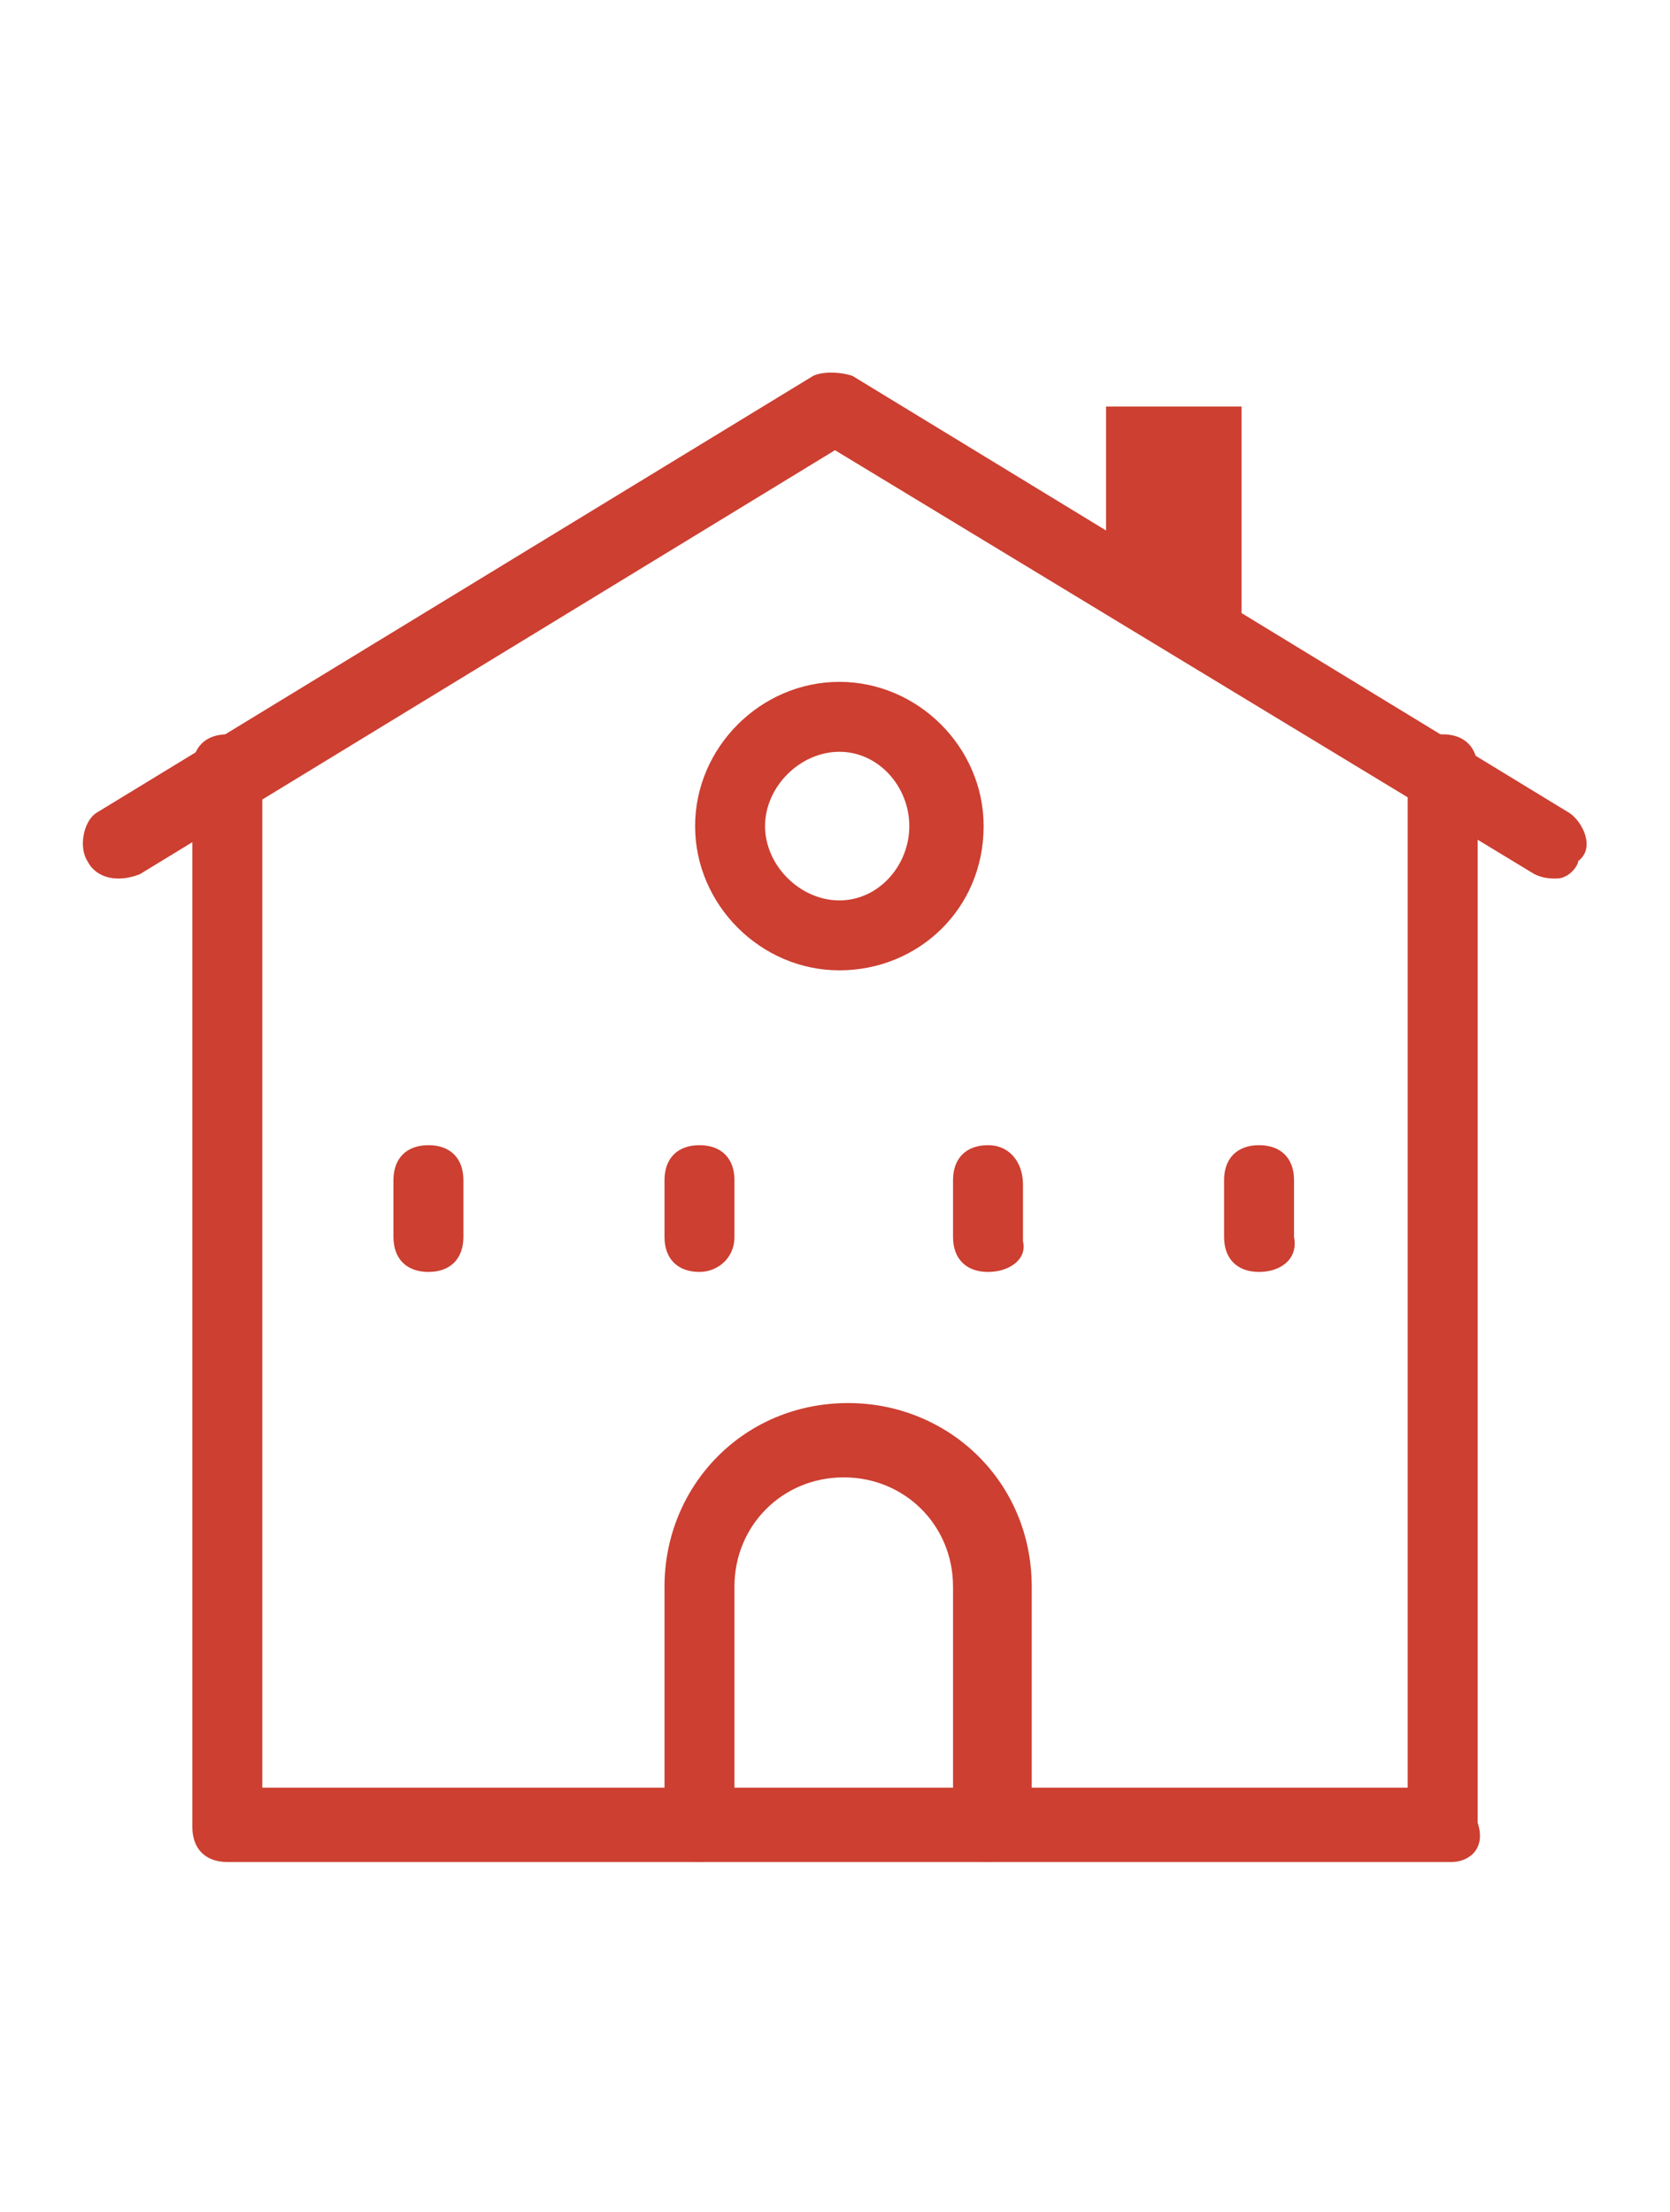
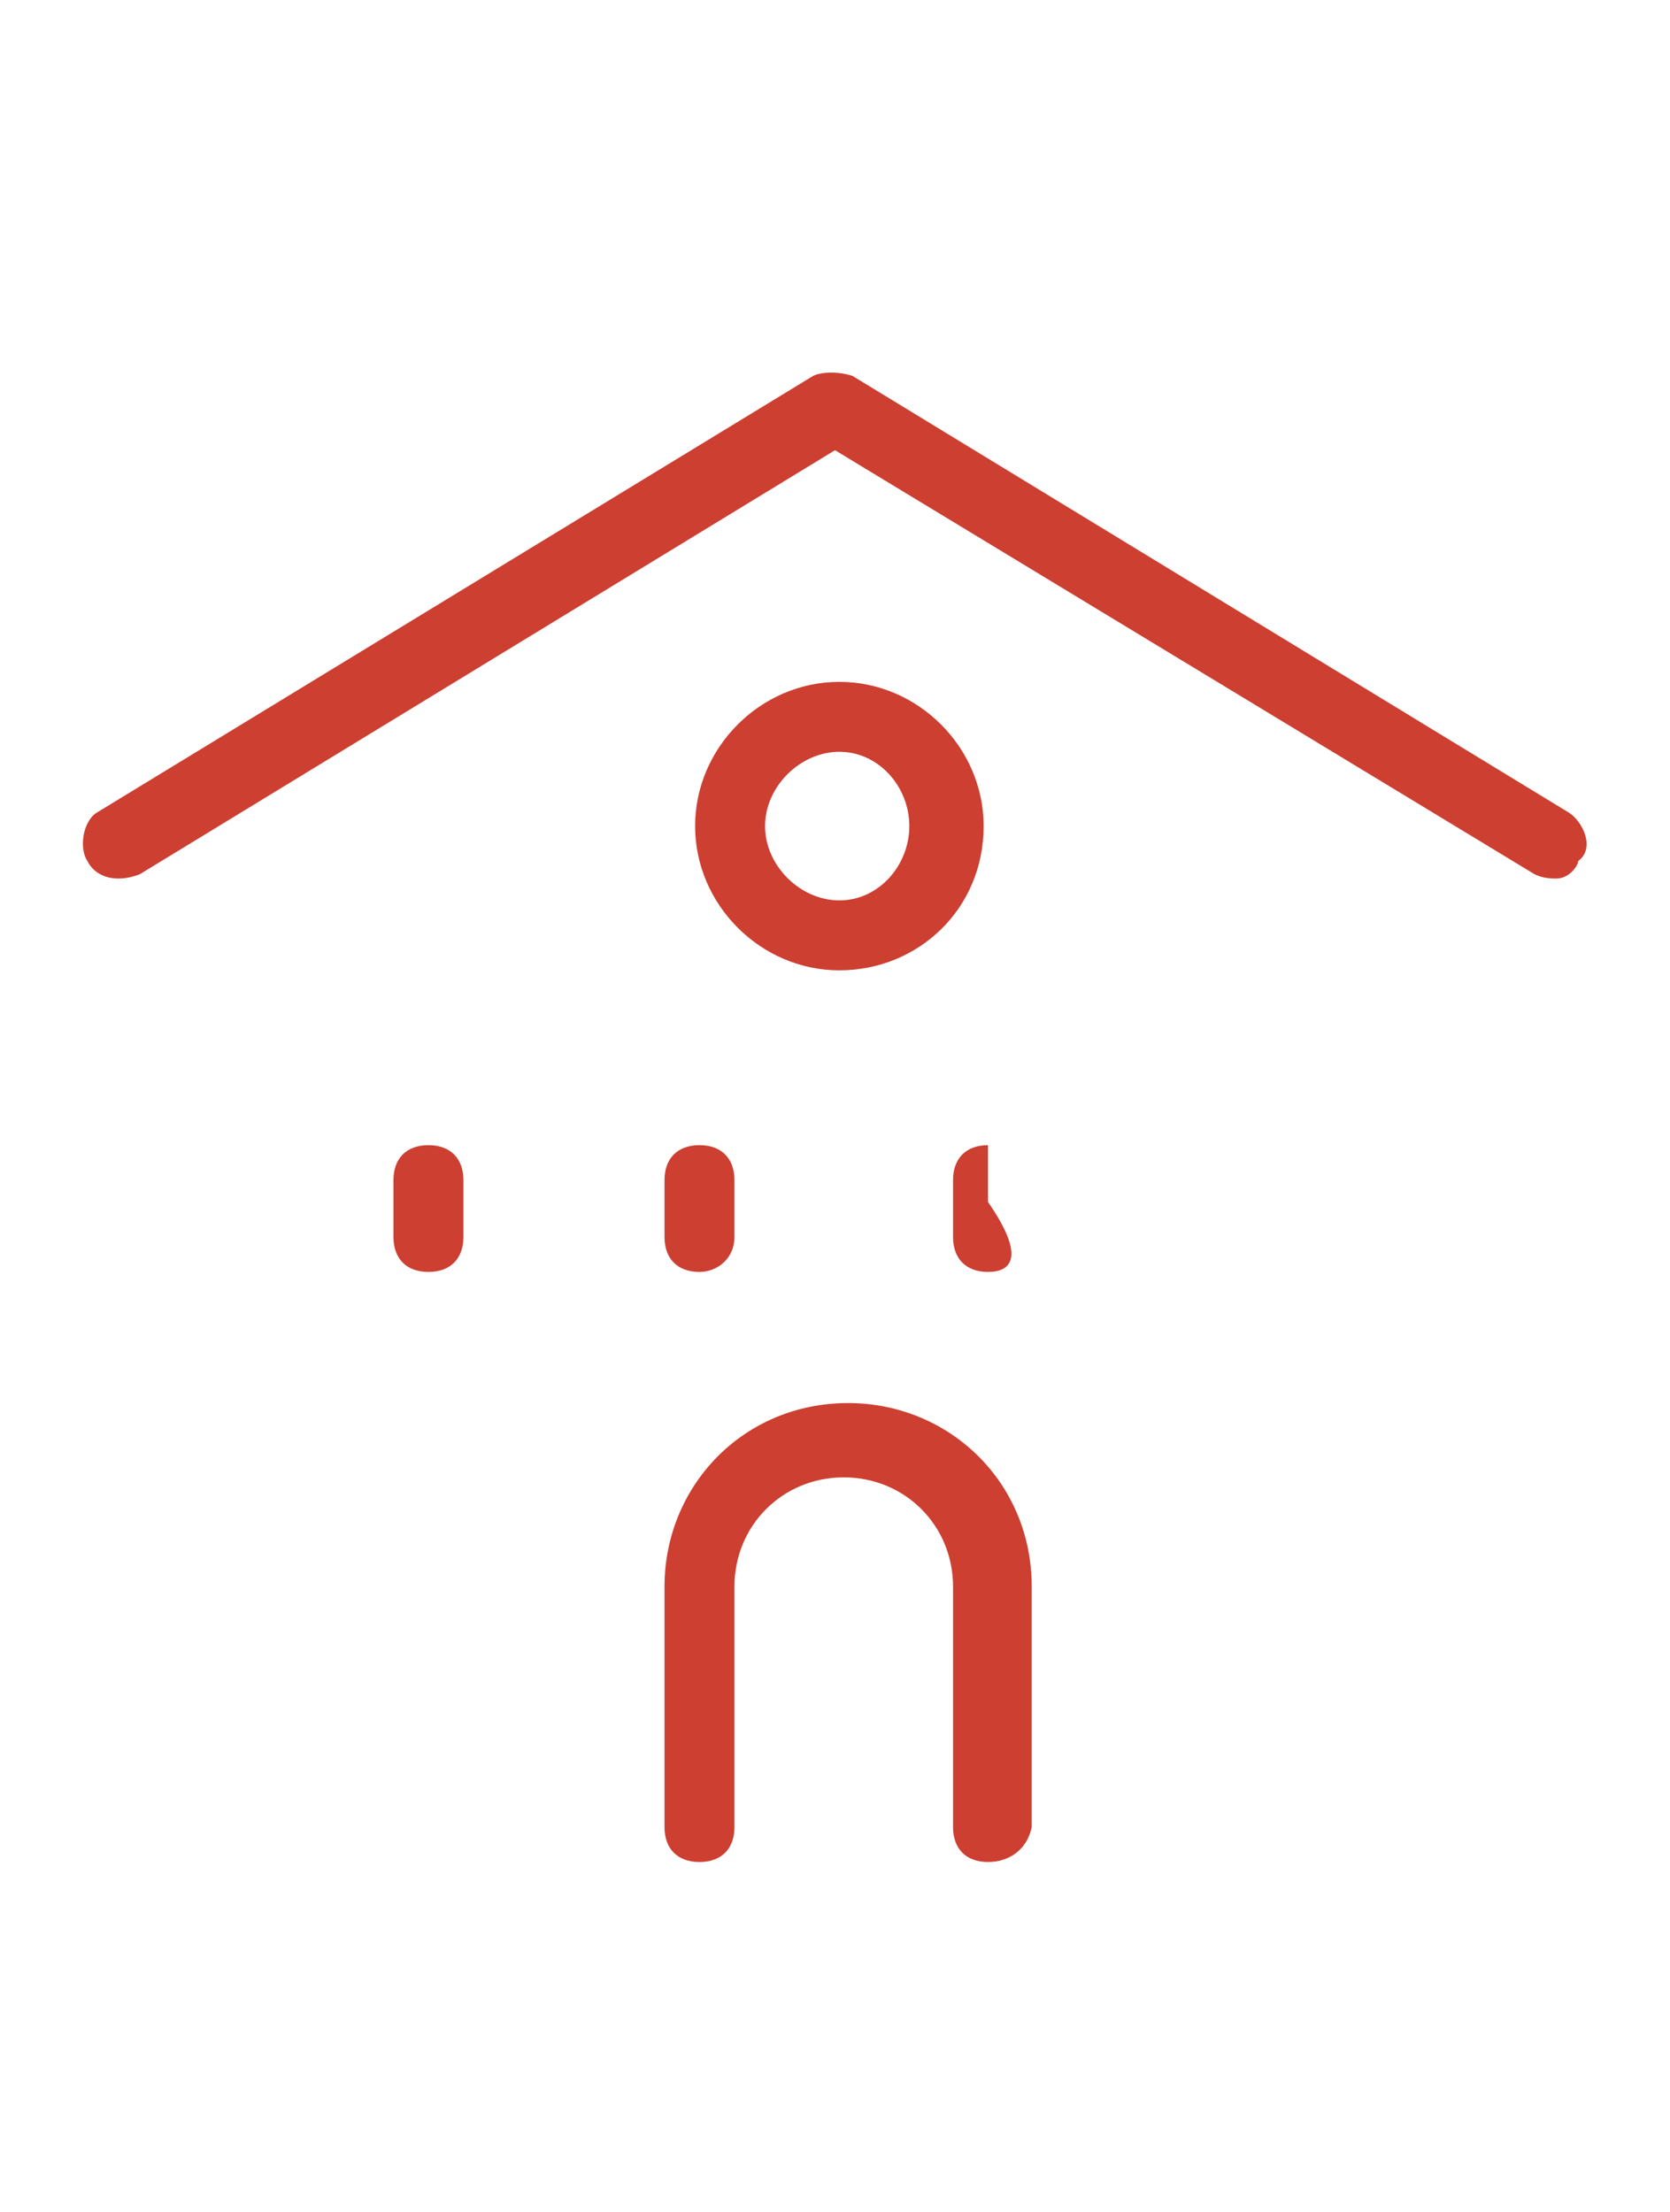
<svg xmlns="http://www.w3.org/2000/svg" version="1.1" id="Capa_1" x="0px" y="0px" width="38.2px" height="50.6px" viewBox="-0.4 -29.2 38.2 50.6" enable-background="new -0.4 -29.2 38.2 50.6" xml:space="preserve">
  <g>
-     <path fill="#CC3F31" d="M32.8,13.4h-28c-0.5,0-0.8-0.3-0.8-0.8v-24.2c0-0.5,0.3-0.8,0.8-0.8c0.5,0,0.8,0.3,0.8,0.8v23.3h26.2v-23.3   c0-0.5,0.3-0.8,0.8-0.8c0.5,0,0.8,0.3,0.8,0.8v24.1C33.6,13.1,33.2,13.4,32.8,13.4z" />
    <path fill="#CC3F31" d="M35.2-9.1c-0.1,0-0.3,0-0.5-0.1l-16-9.7L2.8-9.2C2.3-9,1.8-9.1,1.6-9.5c-0.2-0.3-0.1-0.9,0.2-1.1l16.4-10   c0.2-0.1,0.6-0.1,0.9,0l16.4,10c0.3,0.2,0.6,0.8,0.2,1.1C35.7-9.4,35.5-9.1,35.2-9.1z" />
    <path fill="#CC3F31" d="M18.8-7c-1.8,0-3.3-1.5-3.3-3.3c0-1.8,1.5-3.3,3.3-3.3s3.3,1.5,3.3,3.3C22.1-8.4,20.6-7,18.8-7z M18.8-12   c-0.9,0-1.7,0.8-1.7,1.7c0,0.9,0.8,1.7,1.7,1.7c0.9,0,1.6-0.8,1.6-1.7C20.4-11.2,19.7-12,18.8-12z" />
    <g>
      <g>
-         <path fill="#CC3F31" d="M22.2-0.1c-0.5,0-0.8-0.3-0.8-0.8v-1.3c0-0.5,0.3-0.8,0.8-0.8S23-2.6,23-2.1v1.3     C23.1-0.4,22.7-0.1,22.2-0.1z" />
-         <path fill="#CC3F31" d="M28.4-0.1c-0.5,0-0.8-0.3-0.8-0.8v-1.3c0-0.5,0.3-0.8,0.8-0.8c0.5,0,0.8,0.3,0.8,0.8v1.3     C29.3-0.4,28.9-0.1,28.4-0.1z" />
+         <path fill="#CC3F31" d="M22.2-0.1c-0.5,0-0.8-0.3-0.8-0.8v-1.3c0-0.5,0.3-0.8,0.8-0.8v1.3     C23.1-0.4,22.7-0.1,22.2-0.1z" />
      </g>
      <g>
        <path fill="#CC3F31" d="M9.4-0.1c-0.5,0-0.8-0.3-0.8-0.8v-1.3c0-0.5,0.3-0.8,0.8-0.8c0.5,0,0.8,0.3,0.8,0.8v1.3     C10.2-0.4,9.9-0.1,9.4-0.1z" />
        <path fill="#CC3F31" d="M15.6-0.1c-0.5,0-0.8-0.3-0.8-0.8v-1.3c0-0.5,0.3-0.8,0.8-0.8c0.5,0,0.8,0.3,0.8,0.8v1.3     C16.4-0.4,16-0.1,15.6-0.1z" />
      </g>
    </g>
    <path fill="#CC3F31" d="M22.2,13.4c-0.5,0-0.8-0.3-0.8-0.8V7.1c0-1.4-1.1-2.5-2.5-2.5c-1.4,0-2.5,1.1-2.5,2.5v5.5   c0,0.5-0.3,0.8-0.8,0.8c-0.5,0-0.8-0.3-0.8-0.8V7.1c0-2.3,1.8-4.2,4.2-4.2c2.3,0,4.2,1.8,4.2,4.2v5.5   C23.1,13.1,22.7,13.4,22.2,13.4z" />
    <g>
-       <polygon fill="#CC3F31" points="24.9,-16.2 24.9,-19.9 28,-19.9 28,-14.3   " />
-     </g>
+       </g>
  </g>
</svg>